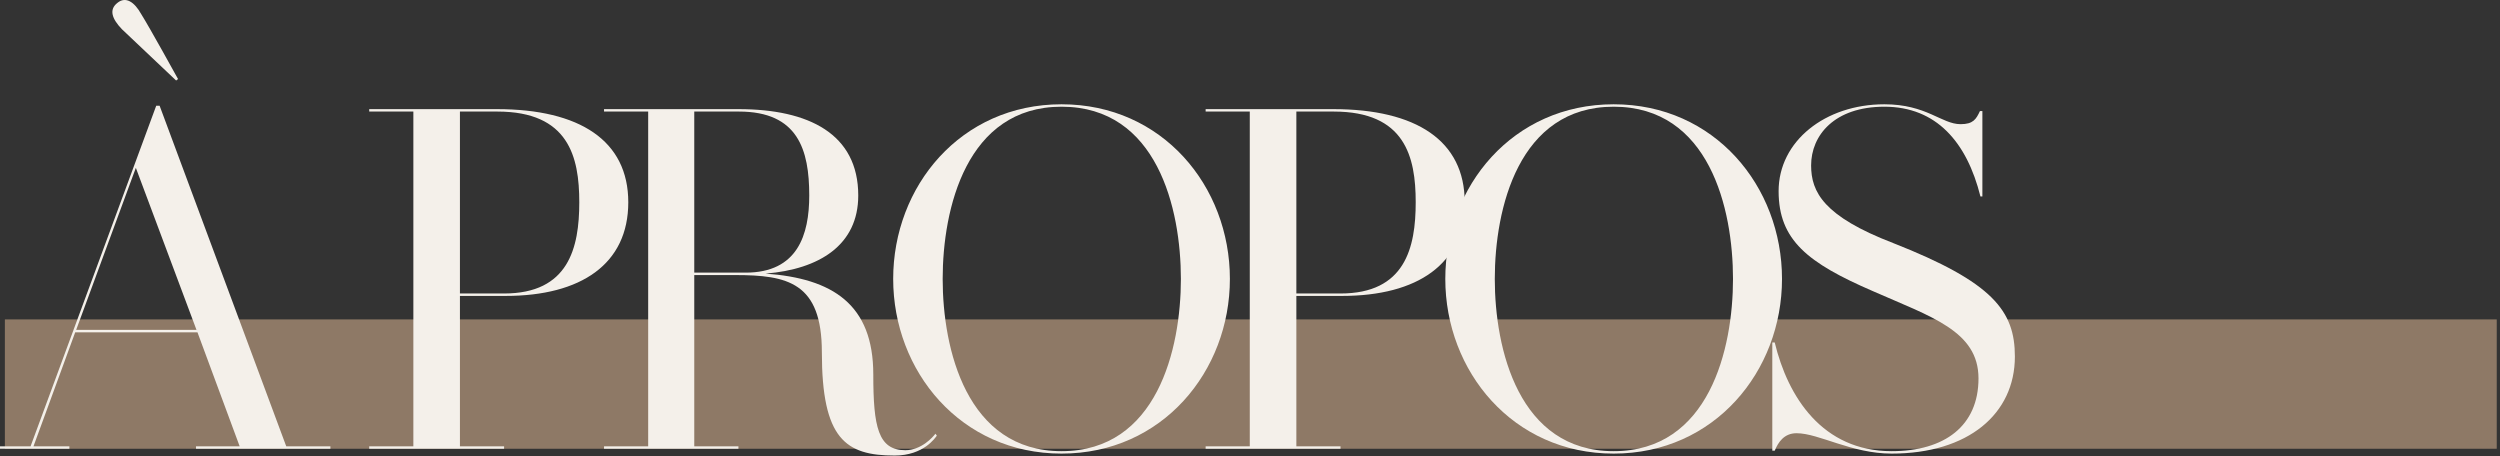
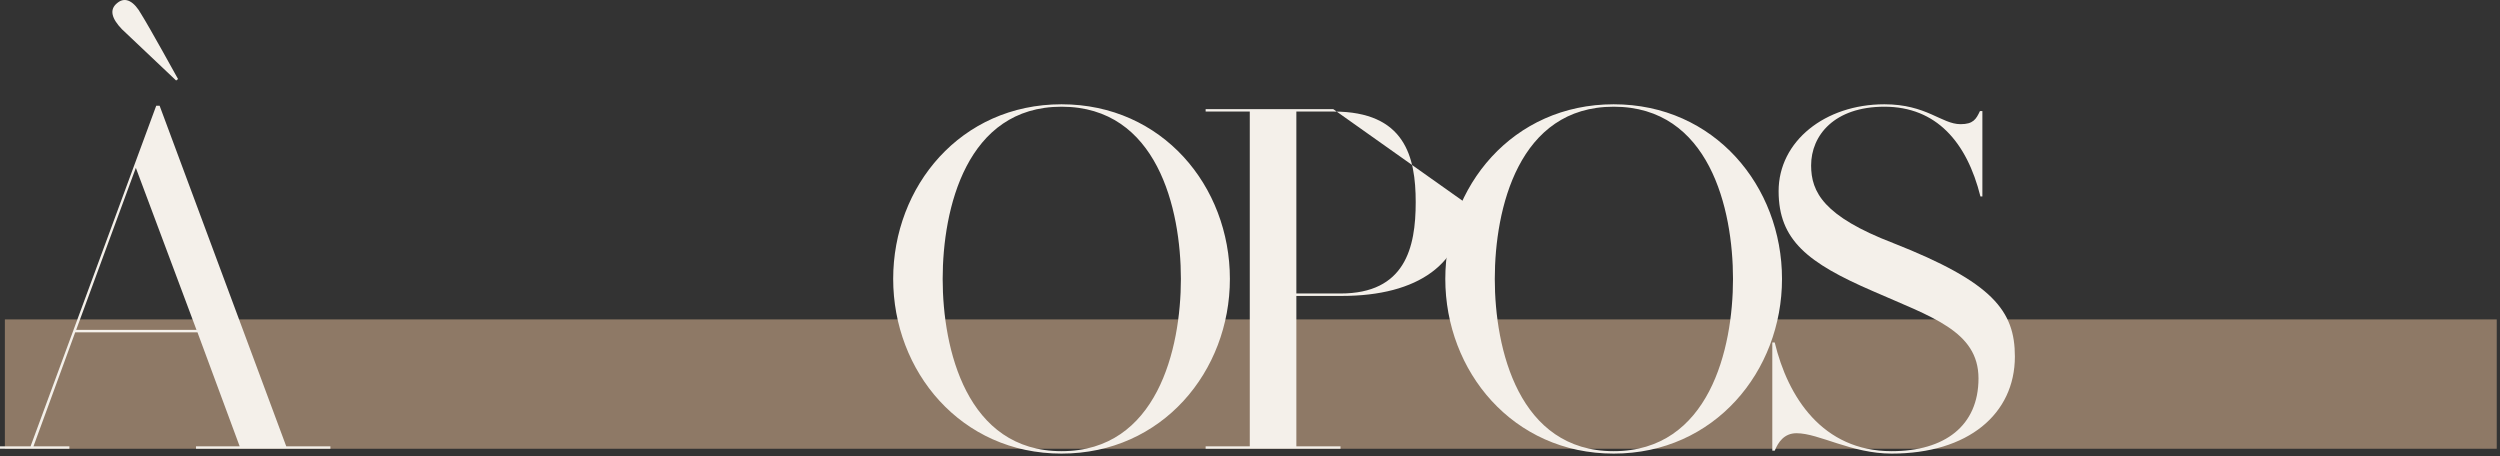
<svg xmlns="http://www.w3.org/2000/svg" xmlns:ns1="http://www.serif.com/" width="100%" height="100%" viewBox="0 0 614 112" version="1.1" xml:space="preserve" style="fill-rule:evenodd;clip-rule:evenodd;stroke-linejoin:round;stroke-miterlimit:2;">
  <rect x="0" y="0" width="614" height="112" fill="#333333" stroke="none" />
  <g transform="matrix(1,0,0,1,1.197,-324.604)">
    <g id="Calque-1" ns1:id="Calque 1">
      <g transform="matrix(1,0,0,1,0,45.868)">
        <rect x="0" y="357.183" width="612" height="31.766" style="fill:rgb(142,121,102);" />
      </g>
      <g>
        <path d="M69.105,434.221L38.005,350.573L37.171,350.573L6.31,434.221L-1.197,434.221L-1.197,434.816L15.842,434.816L15.842,434.221L7.025,434.221L17.272,406.219L47.3,406.219L57.666,434.221L46.942,434.221L46.942,434.816L79.948,434.816L79.948,434.221L69.105,434.221ZM17.511,405.623L32.167,365.825L47.061,405.623L17.511,405.623ZM33.477,328.053C31.809,325.074 29.664,323.644 27.639,325.312C25.494,326.98 26.328,329.244 28.711,331.746C31.452,334.368 42.057,344.377 42.057,344.377L42.533,344.019C42.533,344.019 35.503,331.27 33.477,328.053Z" style="fill:rgb(244,240,234);fill-rule:nonzero;" />
-         <path d="M120.819,351.407L89.481,351.407L89.481,352.003L100.324,352.003L100.324,434.221L89.481,434.221L89.481,434.816L122.606,434.816L122.606,434.221L111.763,434.221L111.763,397.282L122.964,397.282C141.552,397.282 153.11,389.418 153.11,374.285C153.11,359.152 141.195,351.407 120.819,351.407ZM122.606,396.686L111.763,396.686L111.763,352.003L120.938,352.003C138.454,352.003 141.075,363.084 141.075,374.285C141.075,385.486 138.454,396.686 122.606,396.686Z" style="fill:rgb(244,240,234);fill-rule:nonzero;" />
-         <path d="M228.536,431.123C227.94,431.957 225.08,435.174 221.148,435.174C214.476,435.174 213.284,429.454 213.284,416.586C213.284,399.308 203.275,392.993 186.831,391.801C200.058,390.729 209.59,384.771 209.59,372.617C209.59,357.484 197.436,351.407 180.159,351.407L147.152,351.407L147.152,352.003L157.996,352.003L157.996,434.221L147.152,434.221L147.152,434.816L180.159,434.816L180.159,434.221L169.315,434.221L169.315,392.159L179.325,392.159C192.193,392.159 200.653,393.946 200.653,411.104C200.653,432.433 206.492,436.485 218.527,436.485C225.676,436.485 228.536,432.076 228.893,431.599L228.536,431.123ZM169.315,391.563L169.315,352.003L180.278,352.003C194.815,352.003 197.555,361.416 197.555,372.617C197.555,382.269 194.696,391.563 181.946,391.563L169.315,391.563Z" style="fill:rgb(244,240,234);fill-rule:nonzero;" />
        <path d="M259.517,350.216C234.732,350.216 218.169,370.353 218.169,393.112C218.169,415.751 234.732,436.008 259.517,436.008C284.301,436.008 300.864,415.751 300.864,393.112C300.864,370.353 284.301,350.216 259.517,350.216ZM259.517,435.412C236.162,435.412 230.323,410.27 230.323,393.112C230.323,375.834 236.162,350.811 259.517,350.811C282.99,350.811 288.829,375.834 288.829,393.112C288.829,410.27 282.99,435.412 259.517,435.412Z" style="fill:rgb(244,240,234);fill-rule:nonzero;" />
-         <path d="M326.244,351.407L294.906,351.407L294.906,352.003L305.749,352.003L305.749,434.221L294.906,434.221L294.906,434.816L328.031,434.816L328.031,434.221L317.188,434.221L317.188,397.282L328.389,397.282C346.977,397.282 358.535,389.418 358.535,374.285C358.535,359.152 346.62,351.407 326.244,351.407ZM328.031,396.686L317.188,396.686L317.188,352.003L326.363,352.003C343.879,352.003 346.501,363.084 346.501,374.285C346.501,385.486 343.879,396.686 328.031,396.686Z" style="fill:rgb(244,240,234);fill-rule:nonzero;" />
+         <path d="M326.244,351.407L294.906,351.407L294.906,352.003L305.749,352.003L305.749,434.221L294.906,434.221L294.906,434.816L328.031,434.816L328.031,434.221L317.188,434.221L317.188,397.282L328.389,397.282C346.977,397.282 358.535,389.418 358.535,374.285ZM328.031,396.686L317.188,396.686L317.188,352.003L326.363,352.003C343.879,352.003 346.501,363.084 346.501,374.285C346.501,385.486 343.879,396.686 328.031,396.686Z" style="fill:rgb(244,240,234);fill-rule:nonzero;" />
        <path d="M395.116,350.216C370.332,350.216 353.769,370.353 353.769,393.112C353.769,415.751 370.332,436.008 395.116,436.008C419.901,436.008 436.463,415.751 436.463,393.112C436.463,370.353 419.901,350.216 395.116,350.216ZM395.116,435.412C371.762,435.412 365.923,410.27 365.923,393.112C365.923,375.834 371.762,350.811 395.116,350.811C418.59,350.811 424.429,375.834 424.429,393.112C424.429,410.27 418.59,435.412 395.116,435.412Z" style="fill:rgb(244,240,234);fill-rule:nonzero;" />
        <path d="M463.75,384.294C446.711,377.741 443.613,371.783 443.613,365.229C443.613,357.842 449.332,350.811 461.605,350.811C474.355,350.811 481.862,359.51 485.198,372.855L485.675,372.855L485.675,351.884L485.079,351.884C484.126,353.909 483.411,355.101 480.313,355.101C475.666,355.101 471.972,350.216 461.605,350.216C447.068,350.216 435.629,359.271 435.629,371.545C435.629,383.579 442.779,389.18 458.746,396.091C473.044,402.406 484.722,405.861 484.722,417.539C484.722,429.216 476.381,435.412 463.393,435.412C446.353,435.412 437.893,422.067 434.676,408.721L434.08,408.721L434.08,435.293L434.676,435.293C435.51,433.267 436.94,431.003 440.038,431.003C445.519,431.003 453.503,436.008 463.393,436.008C482.219,436.008 493.658,426.237 493.658,412.177C493.658,400.976 488.296,393.946 463.75,384.294Z" style="fill:rgb(244,240,234);fill-rule:nonzero;" />
      </g>
    </g>
  </g>
</svg>